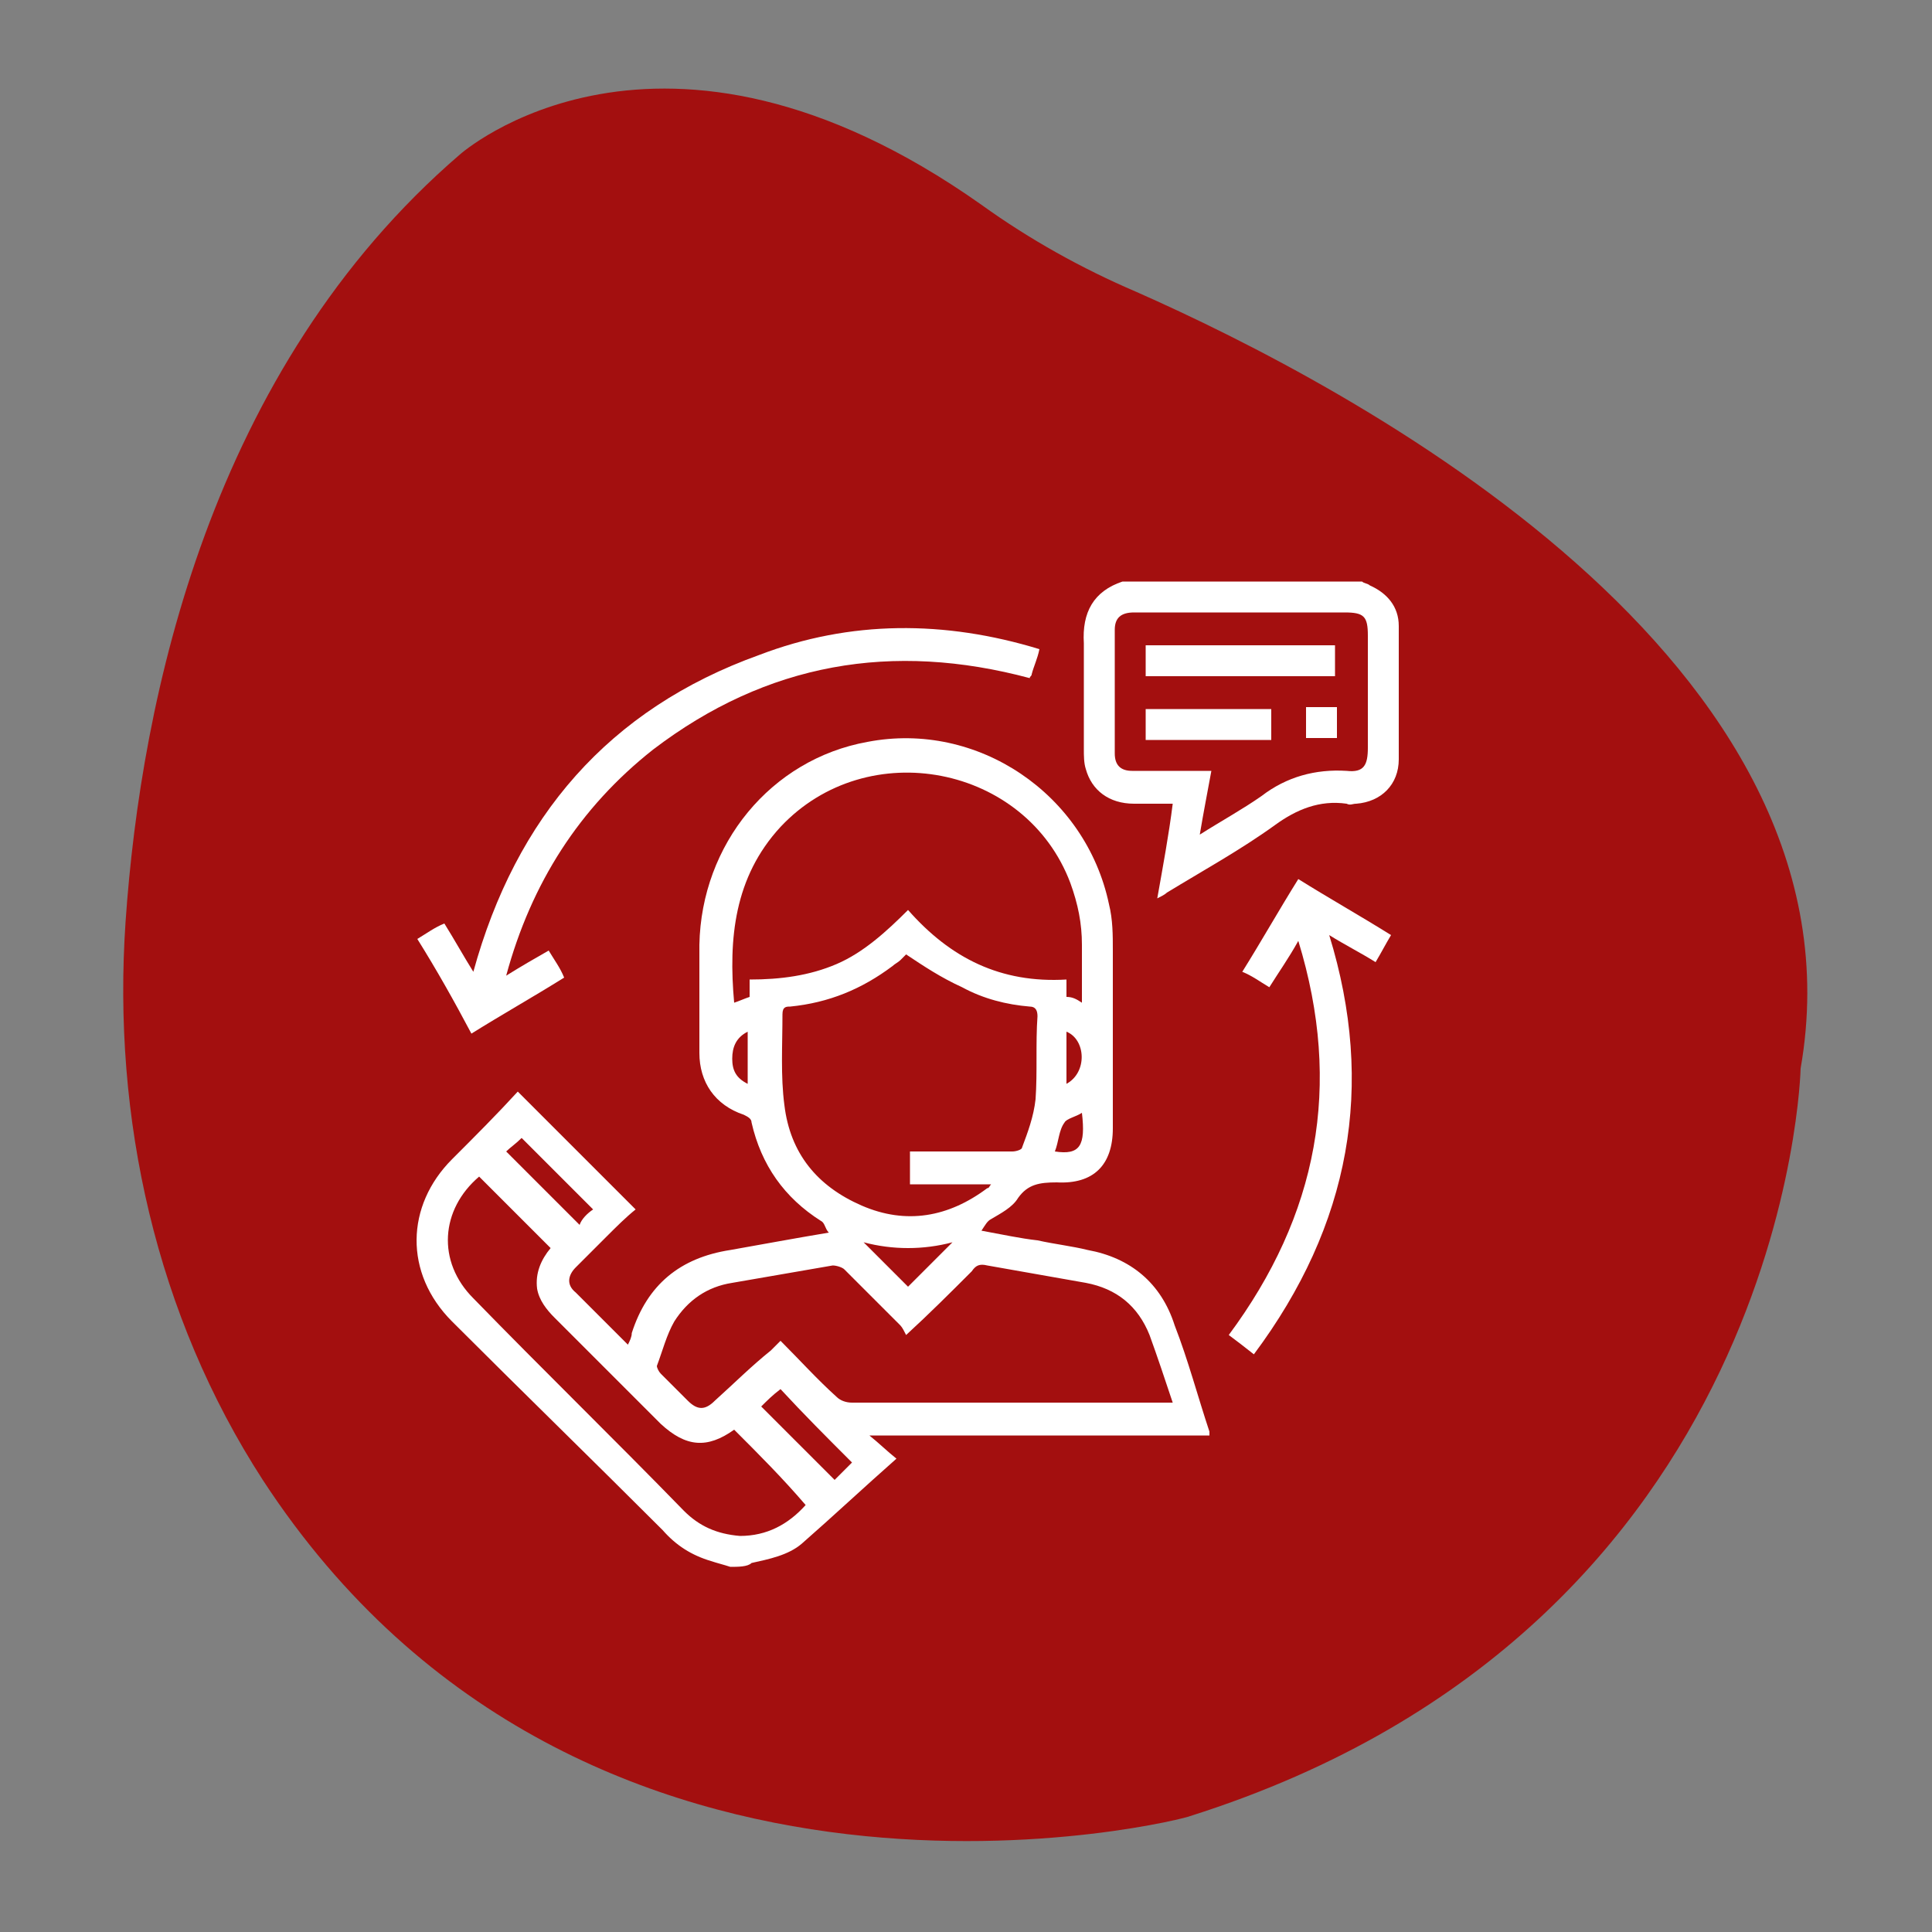
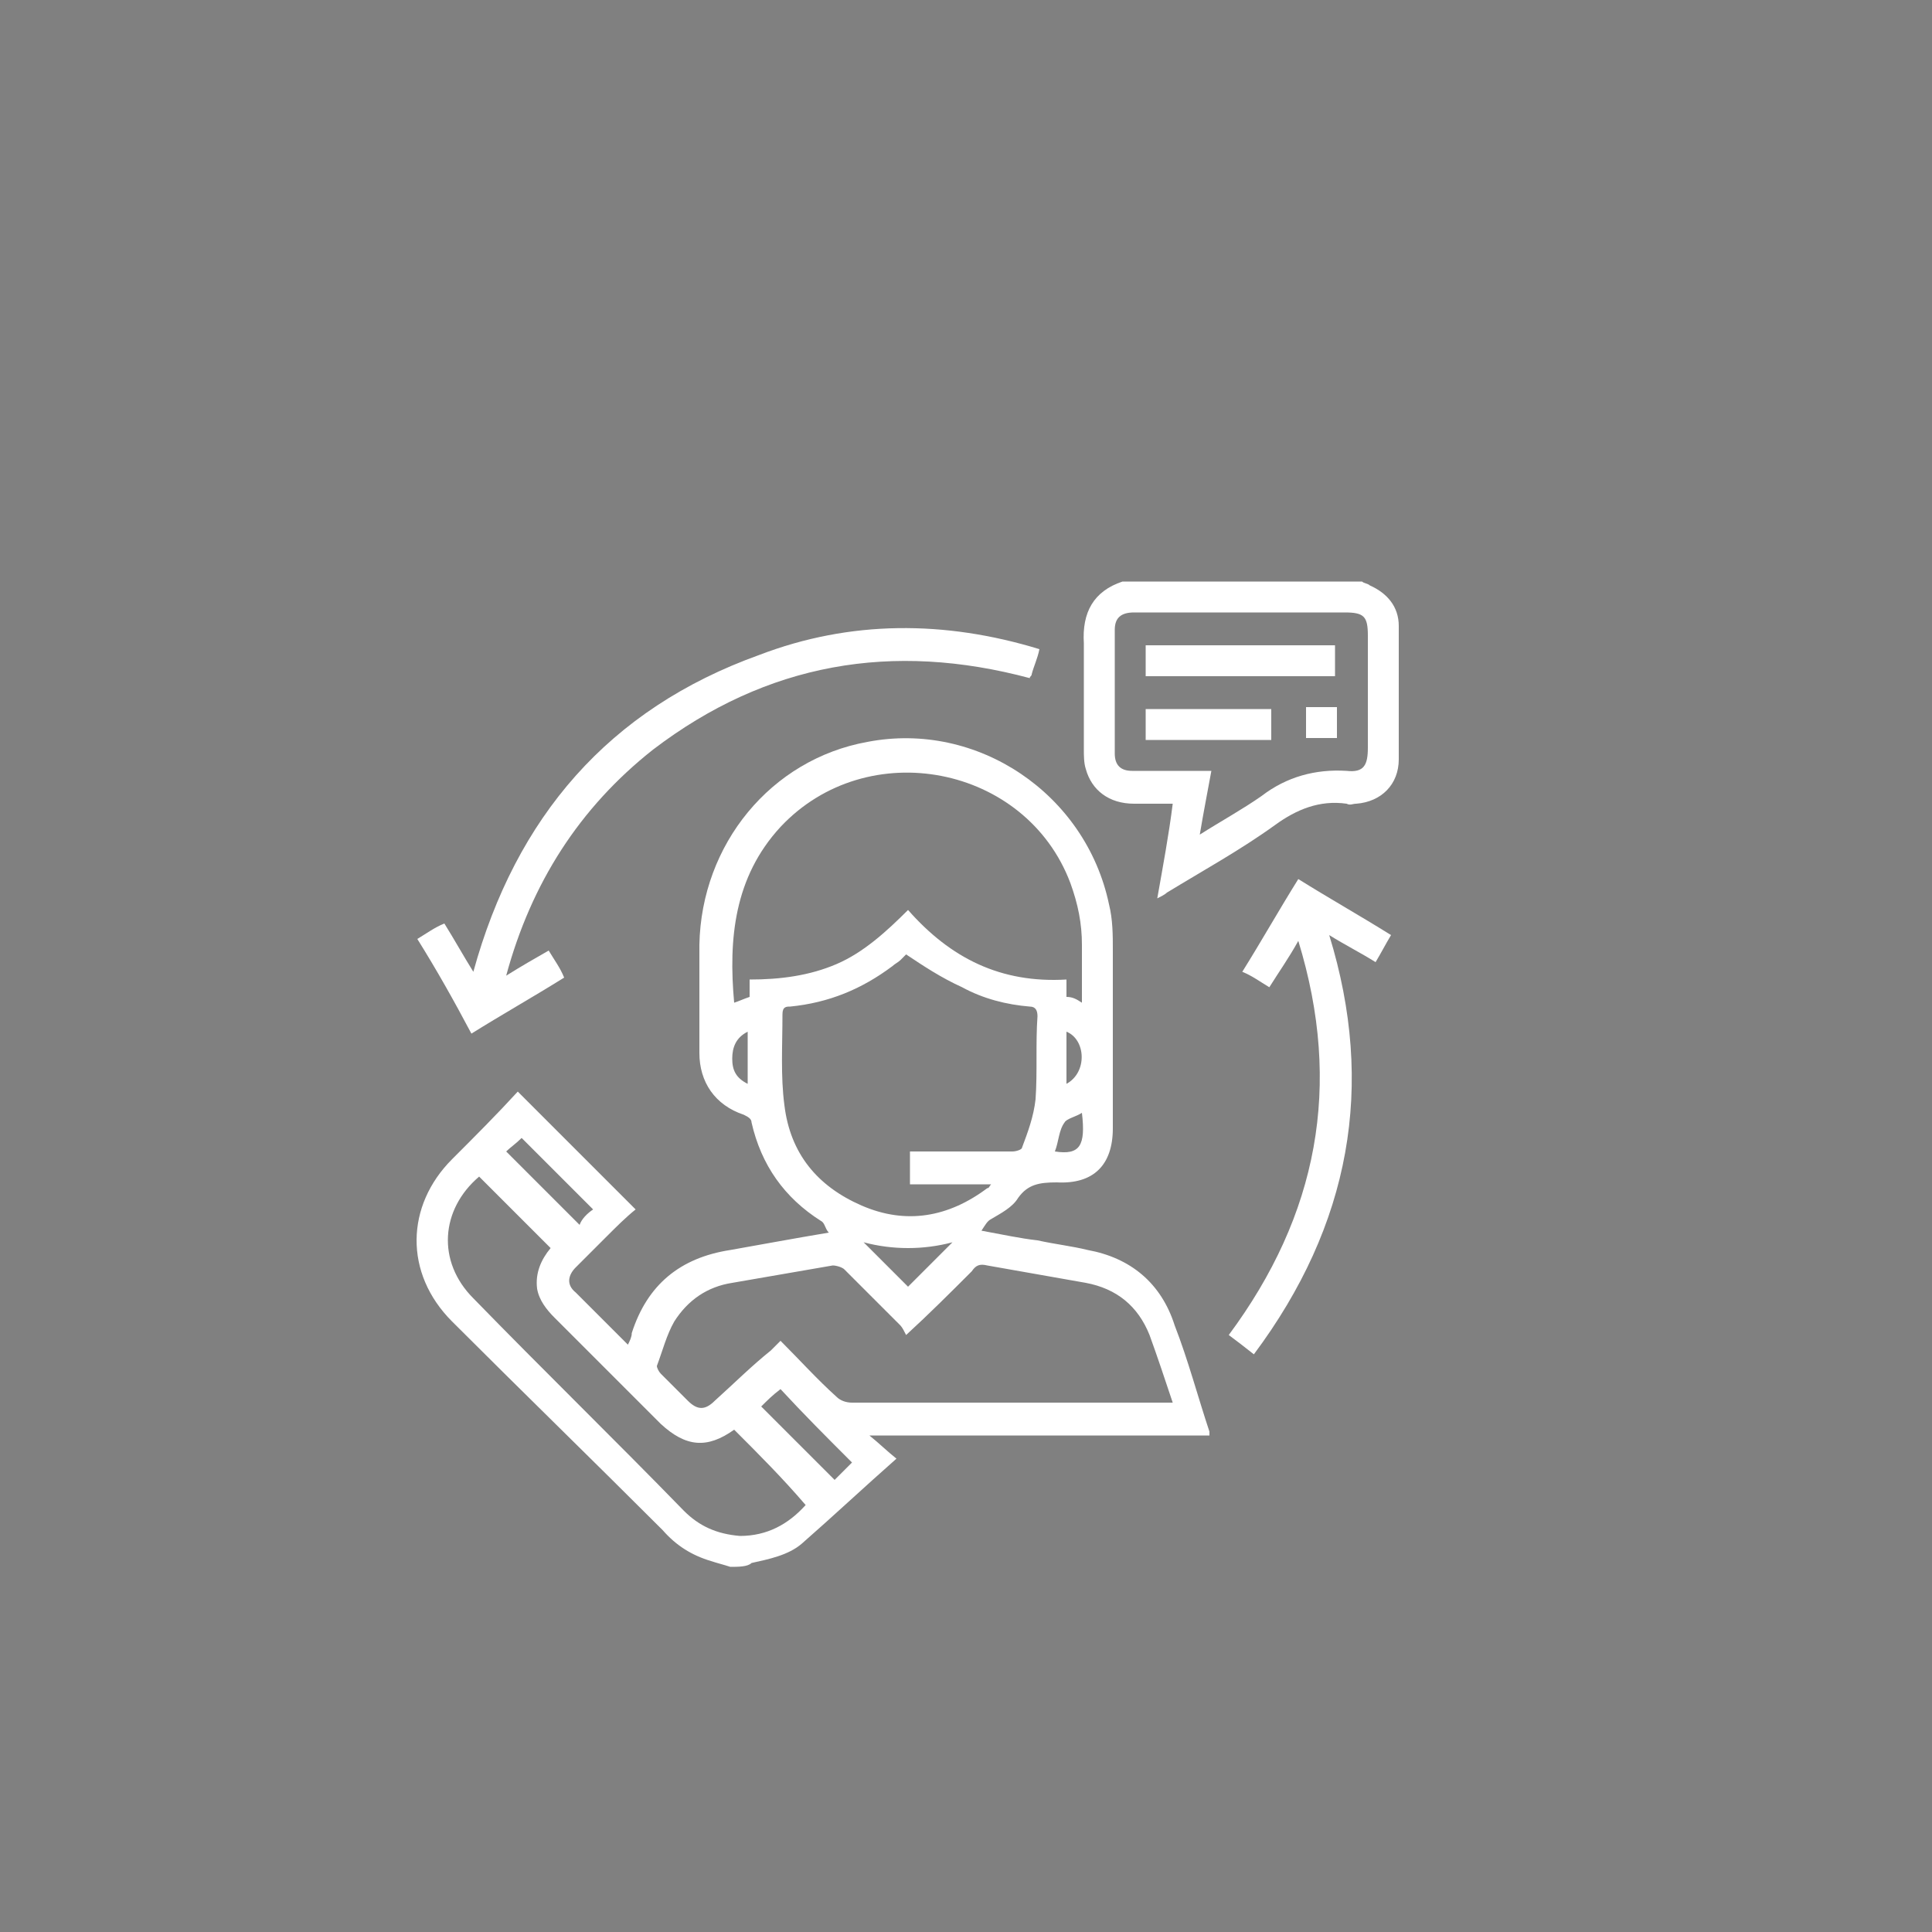
<svg xmlns="http://www.w3.org/2000/svg" version="1.1" id="Layer_1" x="0px" y="0px" viewBox="-649 151 100 100" style="enable-background:new -649 151 100 100;" xml:space="preserve">
  <rect x="-649" y="151" width="100" height="100" fill="#808080" stroke="none" />
  <style type="text/css">
	.st0{fill:#A30F0F;}
	.st1{fill:#FFFFFF;}
</style>
-   <path id="XMLID_3_" class="st0" d="M-635.4,227.6c-5.5-8.5-7.8-18.7-7.1-28.9c0.8-11.6,4.4-28.6,17.3-39.7c0,0,10.3-9.2,27,2.6  c2.5,1.8,5.2,3.3,8,4.5c11.1,4.9,38.1,19.1,34.4,40.2c0,0-0.6,28.9-31.6,38.7C-587.4,245.1-618.7,253.2-635.4,227.6z" />
  <g id="XMLID_2_">
    <path id="XMLID_113_" class="st1" d="M-611.2,232.1c-0.3-0.1-0.7-0.2-1-0.3c-1-0.3-1.8-0.8-2.5-1.6c-3.6-3.6-7.3-7.2-10.9-10.8   c-2.5-2.5-2.4-6,0-8.4c1.2-1.2,2.3-2.3,3.4-3.5c2,2,4,4,6.1,6.1c-0.5,0.4-1,0.9-1.5,1.4s-1.1,1.1-1.6,1.6c-0.4,0.4-0.5,0.9,0,1.3   c0.9,0.9,1.8,1.8,2.7,2.7c0.1-0.2,0.2-0.4,0.2-0.6c0.8-2.5,2.5-3.9,5.1-4.3c1.7-0.3,3.3-0.6,5.1-0.9c-0.2-0.2-0.2-0.5-0.4-0.6   c-1.9-1.2-3.1-2.9-3.6-5.1c0-0.2-0.2-0.3-0.4-0.4c-1.5-0.5-2.3-1.7-2.3-3.2c0-1.9,0-3.8,0-5.6c0.1-5.2,3.7-9.6,8.7-10.5   c5.7-1.1,11.3,2.7,12.5,8.4c0.2,0.8,0.2,1.6,0.2,2.4c0,3.1,0,6.1,0,9.2c0,1.9-1,2.9-2.9,2.8c-0.9,0-1.5,0.1-2,0.8   c-0.3,0.5-0.9,0.8-1.4,1.1c-0.2,0.1-0.3,0.3-0.5,0.6c1.1,0.2,2,0.4,2.9,0.5c0.9,0.2,1.8,0.3,2.6,0.5c2.2,0.4,3.8,1.7,4.5,3.9   c0.7,1.8,1.2,3.7,1.8,5.5c0,0,0,0.1,0,0.2c-5.8,0-11.6,0-17.6,0c0.5,0.4,0.9,0.8,1.4,1.2c-1.7,1.5-3.3,3-4.9,4.4   c-0.7,0.6-1.7,0.8-2.6,1C-610.3,232.1-610.8,232.1-611.2,232.1z M-602.1,220.1c-0.1-0.2-0.2-0.4-0.3-0.5c-1-1-1.9-1.9-2.9-2.9   c-0.1-0.1-0.4-0.2-0.6-0.2c-1.7,0.3-3.5,0.6-5.2,0.9c-1.3,0.2-2.3,0.9-3,2c-0.4,0.7-0.6,1.5-0.9,2.3c0,0.1,0.1,0.3,0.2,0.4   c0.5,0.5,0.9,0.9,1.4,1.4s0.9,0.5,1.4,0c1-0.9,1.9-1.8,2.9-2.6c0.2-0.2,0.3-0.3,0.5-0.5c1,1,1.9,2,2.9,2.9c0.2,0.2,0.5,0.3,0.8,0.3   c5.3,0,10.7,0,16,0c0.2,0,0.3,0,0.6,0c-0.4-1.2-0.8-2.4-1.2-3.5c-0.6-1.5-1.7-2.4-3.3-2.7c-1.7-0.3-3.4-0.6-5.1-0.9   c-0.4-0.1-0.6,0-0.8,0.3C-599.8,217.9-600.9,219-602.1,220.1z M-593,202.9c0-1.1,0-2,0-3c0-1.1-0.2-2.1-0.6-3.2   c-2.3-6.1-10.5-7.7-15-2.9c-2.4,2.6-2.7,5.8-2.4,9.1c0.3-0.1,0.5-0.2,0.8-0.3c0-0.3,0-0.6,0-0.9c1.6,0,3.1-0.2,4.5-0.8   c1.4-0.6,2.6-1.7,3.7-2.8c2.2,2.5,4.8,3.8,8.2,3.6c0,0.4,0,0.6,0,0.9C-593.5,202.6-593.3,202.7-593,202.9z M-602.1,200.4   c-0.1,0.1-0.2,0.2-0.3,0.3c-0.1,0.1-0.3,0.2-0.4,0.3c-1.6,1.2-3.3,1.9-5.3,2.1c-0.2,0-0.4,0-0.4,0.4c0,1.6-0.1,3.2,0.1,4.7   c0.3,2.5,1.7,4.2,4,5.2c2.3,1,4.5,0.6,6.5-0.9c0.1,0,0.1-0.1,0.2-0.2c-0.8,0-1.4,0-2.1,0s-1.4,0-2.1,0c0-0.6,0-1.1,0-1.7   c0.2,0,0.4,0,0.6,0c1.6,0,3.1,0,4.7,0c0.2,0,0.5-0.1,0.5-0.2c0.3-0.8,0.6-1.6,0.7-2.5c0.1-1.4,0-2.9,0.1-4.3c0-0.3-0.1-0.5-0.4-0.5   c-1.2-0.1-2.4-0.4-3.5-1C-600.3,201.6-601.2,201-602.1,200.4z M-611,225c-1.4,1-2.5,0.9-3.8-0.3c-1.8-1.8-3.6-3.6-5.5-5.5   c-0.4-0.4-0.8-0.9-0.9-1.5c-0.1-0.8,0.2-1.5,0.7-2.1c-1.3-1.3-2.5-2.5-3.7-3.7c-2,1.7-2.2,4.4-0.3,6.3c3.6,3.7,7.3,7.3,10.9,11   c0.8,0.8,1.7,1.2,2.9,1.3c1.4,0,2.5-0.6,3.4-1.6C-608.5,227.5-609.7,226.3-611,225z M-609.6,223.8c1.3,1.3,2.5,2.5,3.8,3.8   c0.3-0.3,0.6-0.6,0.9-0.9c-1.3-1.3-2.5-2.5-3.7-3.8C-609,223.2-609.3,223.5-609.6,223.8z M-618.3,213.6c-1.3-1.3-2.5-2.5-3.7-3.7   c-0.3,0.3-0.6,0.5-0.8,0.7c1.3,1.3,2.5,2.5,3.8,3.8C-618.9,214.1-618.6,213.8-618.3,213.6z M-604.3,215.3c0.8,0.8,1.6,1.6,2.3,2.3   c0.8-0.8,1.5-1.5,2.3-2.3C-601.2,215.7-602.8,215.7-604.3,215.3z M-593,208.6c-0.3,0.2-0.8,0.3-0.9,0.5c-0.3,0.4-0.3,1-0.5,1.5   C-593.1,210.8-592.8,210.3-593,208.6z M-610.3,204.4c-0.6,0.3-0.8,0.8-0.8,1.4c0,0.6,0.2,1,0.8,1.3   C-610.3,206.2-610.3,205.3-610.3,204.4z M-593.8,207.1c1.1-0.6,1-2.3,0-2.7C-593.8,205.3-593.8,206.2-593.8,207.1z" />
    <path id="XMLID_110_" class="st1" d="M-578.5,181.1c0.1,0.1,0.3,0.1,0.4,0.2c0.9,0.4,1.5,1.1,1.5,2.1c0,2.3,0,4.6,0,6.9   c0,1.3-0.9,2.2-2.2,2.3c-0.2,0-0.3,0.1-0.5,0c-1.4-0.2-2.6,0.3-3.7,1.1c-1.8,1.3-3.8,2.4-5.6,3.5c-0.1,0.1-0.3,0.2-0.5,0.3   c0.3-1.7,0.6-3.3,0.8-4.9c-0.7,0-1.3,0-2,0c-1.3,0-2.2-0.7-2.5-1.8c-0.1-0.3-0.1-0.7-0.1-1c0-1.8,0-3.7,0-5.5   c-0.1-1.6,0.5-2.7,2-3.2C-586.8,181.1-582.6,181.1-578.5,181.1z M-586.9,194.2c1.1-0.7,2.2-1.3,3.2-2c1.3-1,2.8-1.4,4.4-1.3   c0.9,0.1,1.1-0.3,1.1-1.2c0-1.9,0-3.9,0-5.8c0-1-0.2-1.2-1.2-1.2c-2.6,0-5.1,0-7.7,0c-1.1,0-2.2,0-3.2,0c-0.7,0-1,0.3-1,0.9   c0,2.1,0,4.2,0,6.4c0,0.6,0.3,0.9,0.9,0.9c0.5,0,1.1,0,1.6,0c0.8,0,1.6,0,2.5,0C-586.5,192-586.7,193-586.9,194.2z" />
    <path id="XMLID_109_" class="st1" d="M-627.4,199.6c0.5-0.3,0.9-0.6,1.4-0.8c0.5,0.8,1,1.7,1.5,2.5c2.2-8,7-13.6,14.8-16.4   c4.7-1.8,9.6-1.8,14.5-0.3c-0.1,0.5-0.3,0.9-0.4,1.3c0,0.1-0.1,0.1-0.1,0.2c-7.1-1.9-13.6-0.8-19.5,3.7c-3.8,3-6.3,6.9-7.6,11.7   c0.8-0.5,1.5-0.9,2.2-1.3c0.3,0.5,0.6,0.9,0.8,1.4c-1.6,1-3.2,1.9-4.8,2.9C-625.5,202.8-626.4,201.2-627.4,199.6z" />
    <path id="XMLID_108_" class="st1" d="M-584.1,221.1c-0.5-0.4-0.9-0.7-1.3-1c4.6-6.2,5.9-12.9,3.6-20.4c-0.5,0.9-1,1.6-1.5,2.4   c-0.5-0.3-0.9-0.6-1.4-0.8c1-1.6,1.9-3.2,2.9-4.8c1.6,1,3.2,1.9,4.8,2.9c-0.3,0.5-0.5,0.9-0.8,1.4c-0.8-0.5-1.6-0.9-2.4-1.4   C-577.8,207.2-579.1,214.4-584.1,221.1z" />
    <path id="XMLID_92_" class="st1" d="M-589.7,186c0-0.5,0-1,0-1.6c3.3,0,6.5,0,9.8,0c0,0.5,0,1,0,1.6   C-583.1,186-586.4,186-589.7,186z" />
    <path id="XMLID_91_" class="st1" d="M-589.7,187.7c2.2,0,4.3,0,6.5,0c0,0.5,0,1,0,1.6c-2.2,0-4.3,0-6.5,0   C-589.7,188.7-589.7,188.2-589.7,187.7z" />
    <path id="XMLID_90_" class="st1" d="M-581.4,187.6c0.5,0,1,0,1.6,0c0,0.5,0,1.1,0,1.6c-0.5,0-1,0-1.6,0   C-581.4,188.7-581.4,188.2-581.4,187.6z" />
  </g>
</svg>